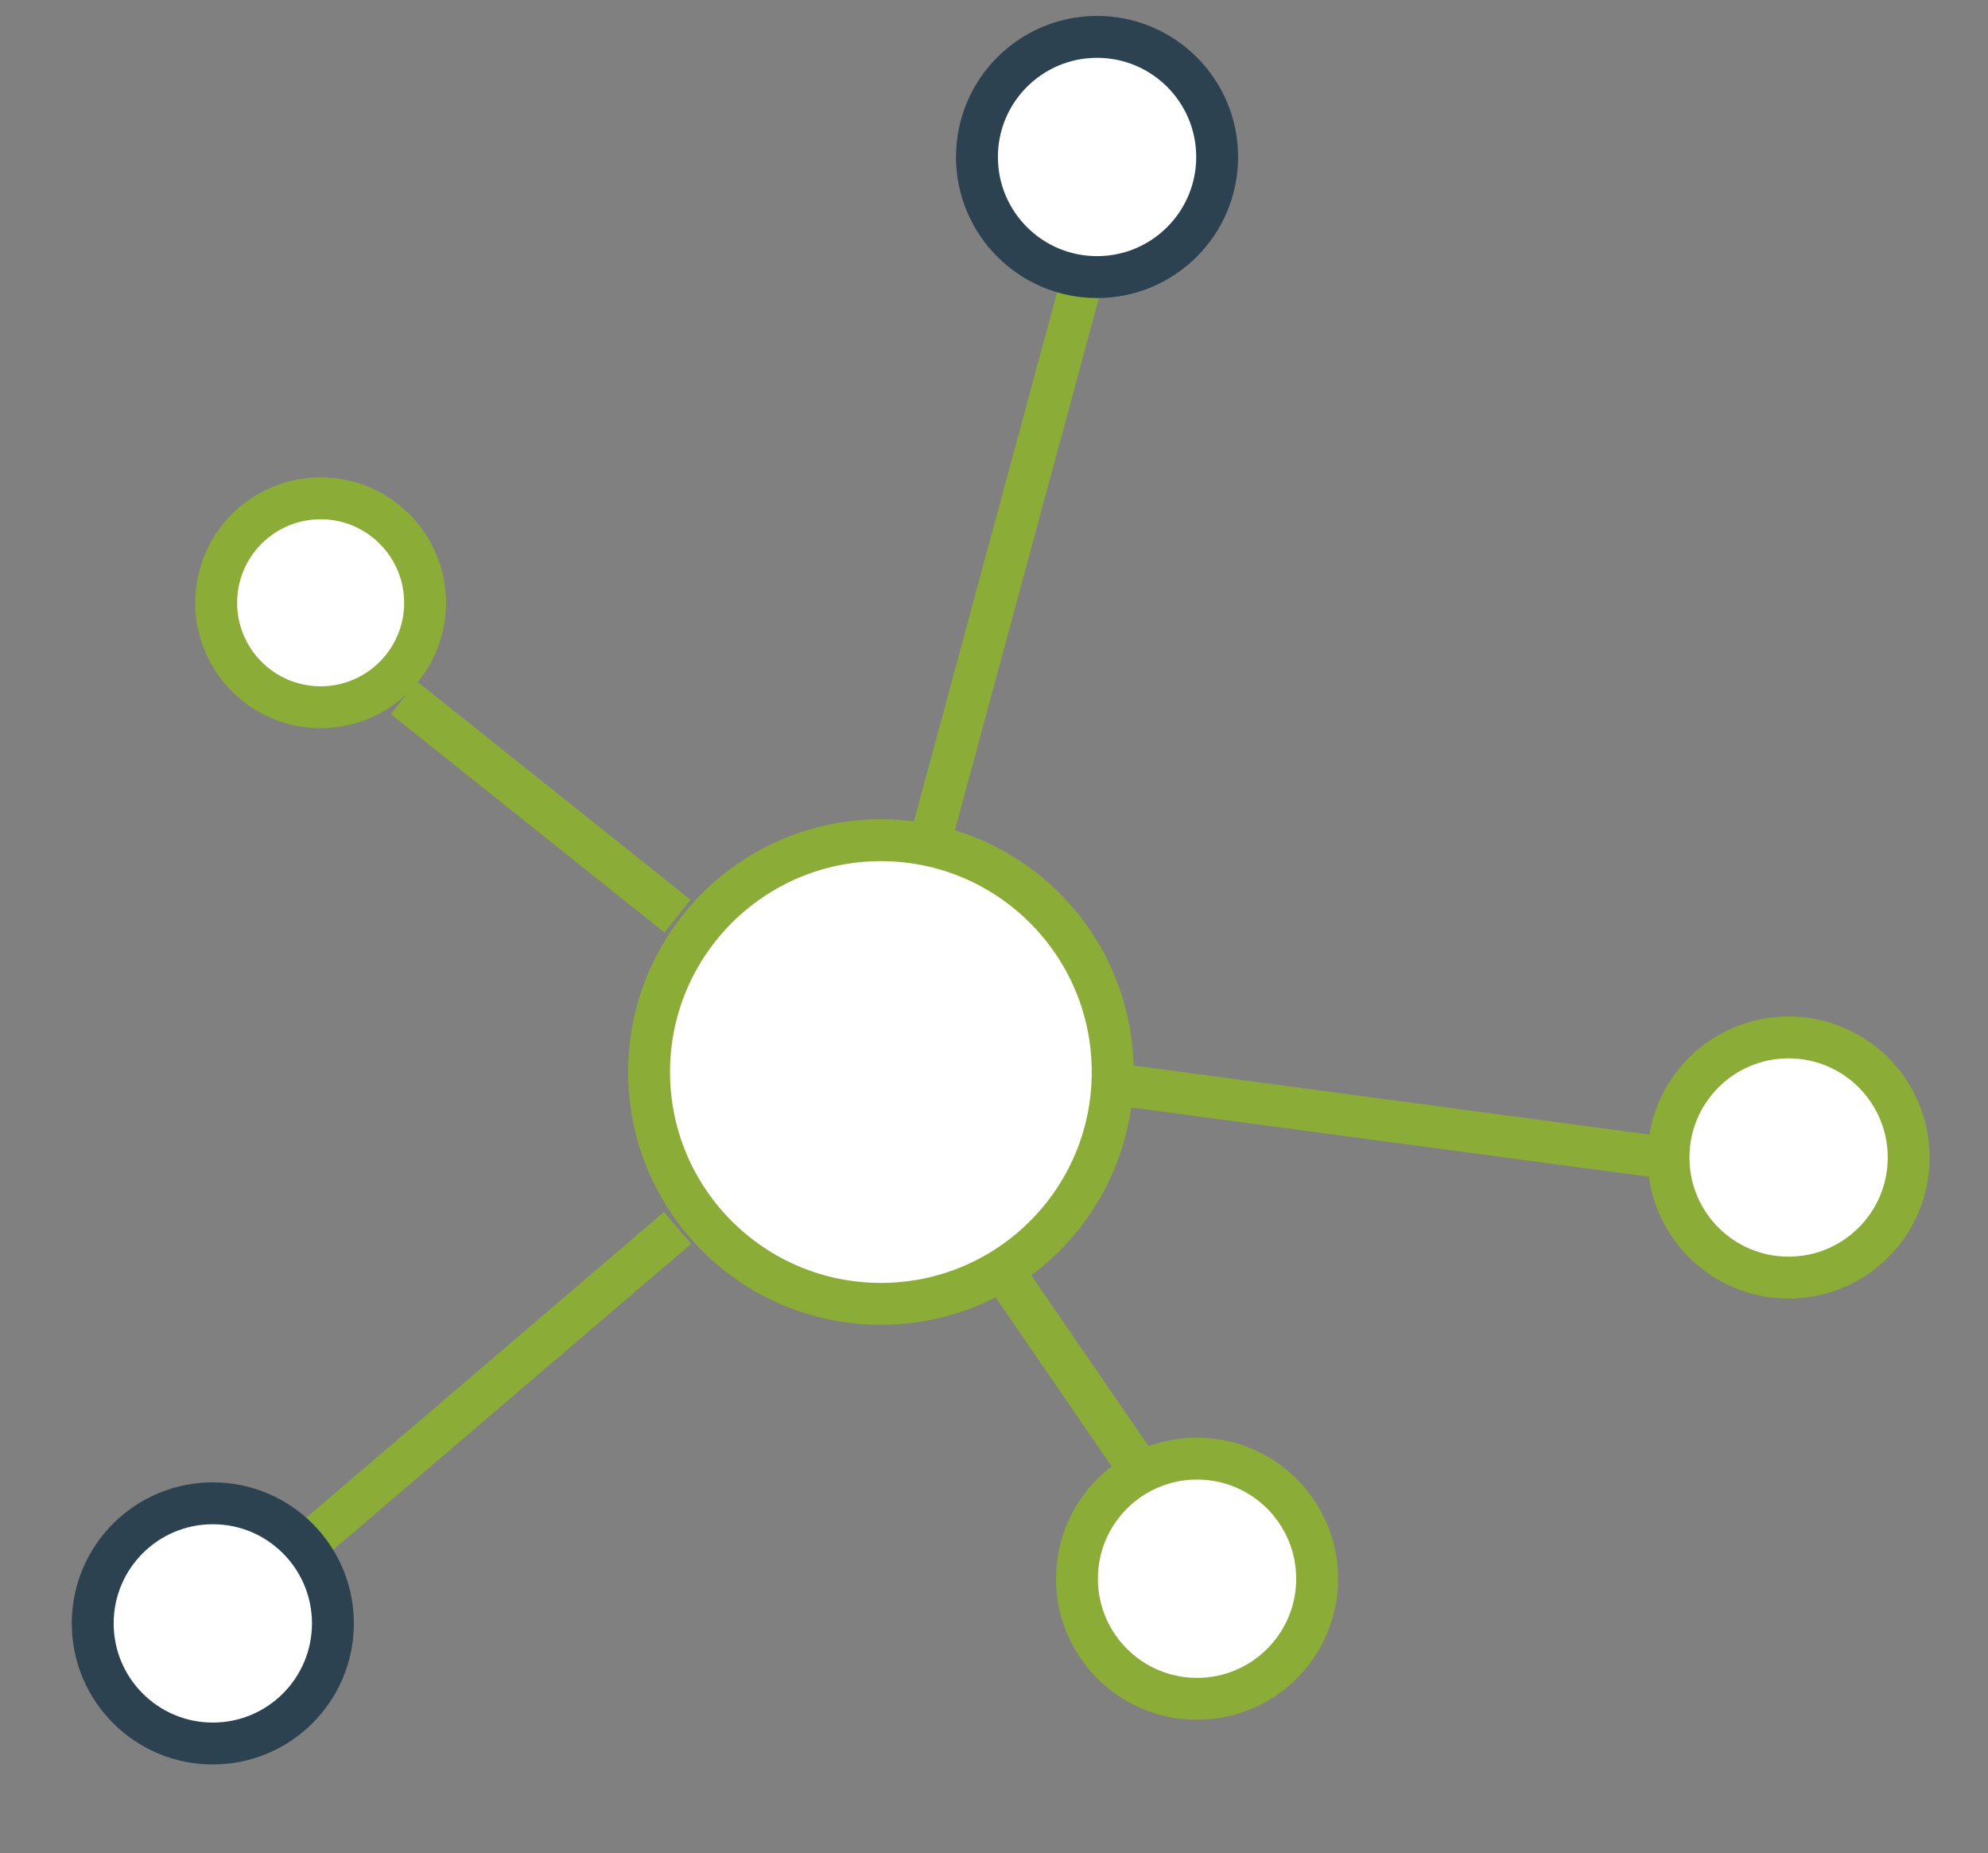
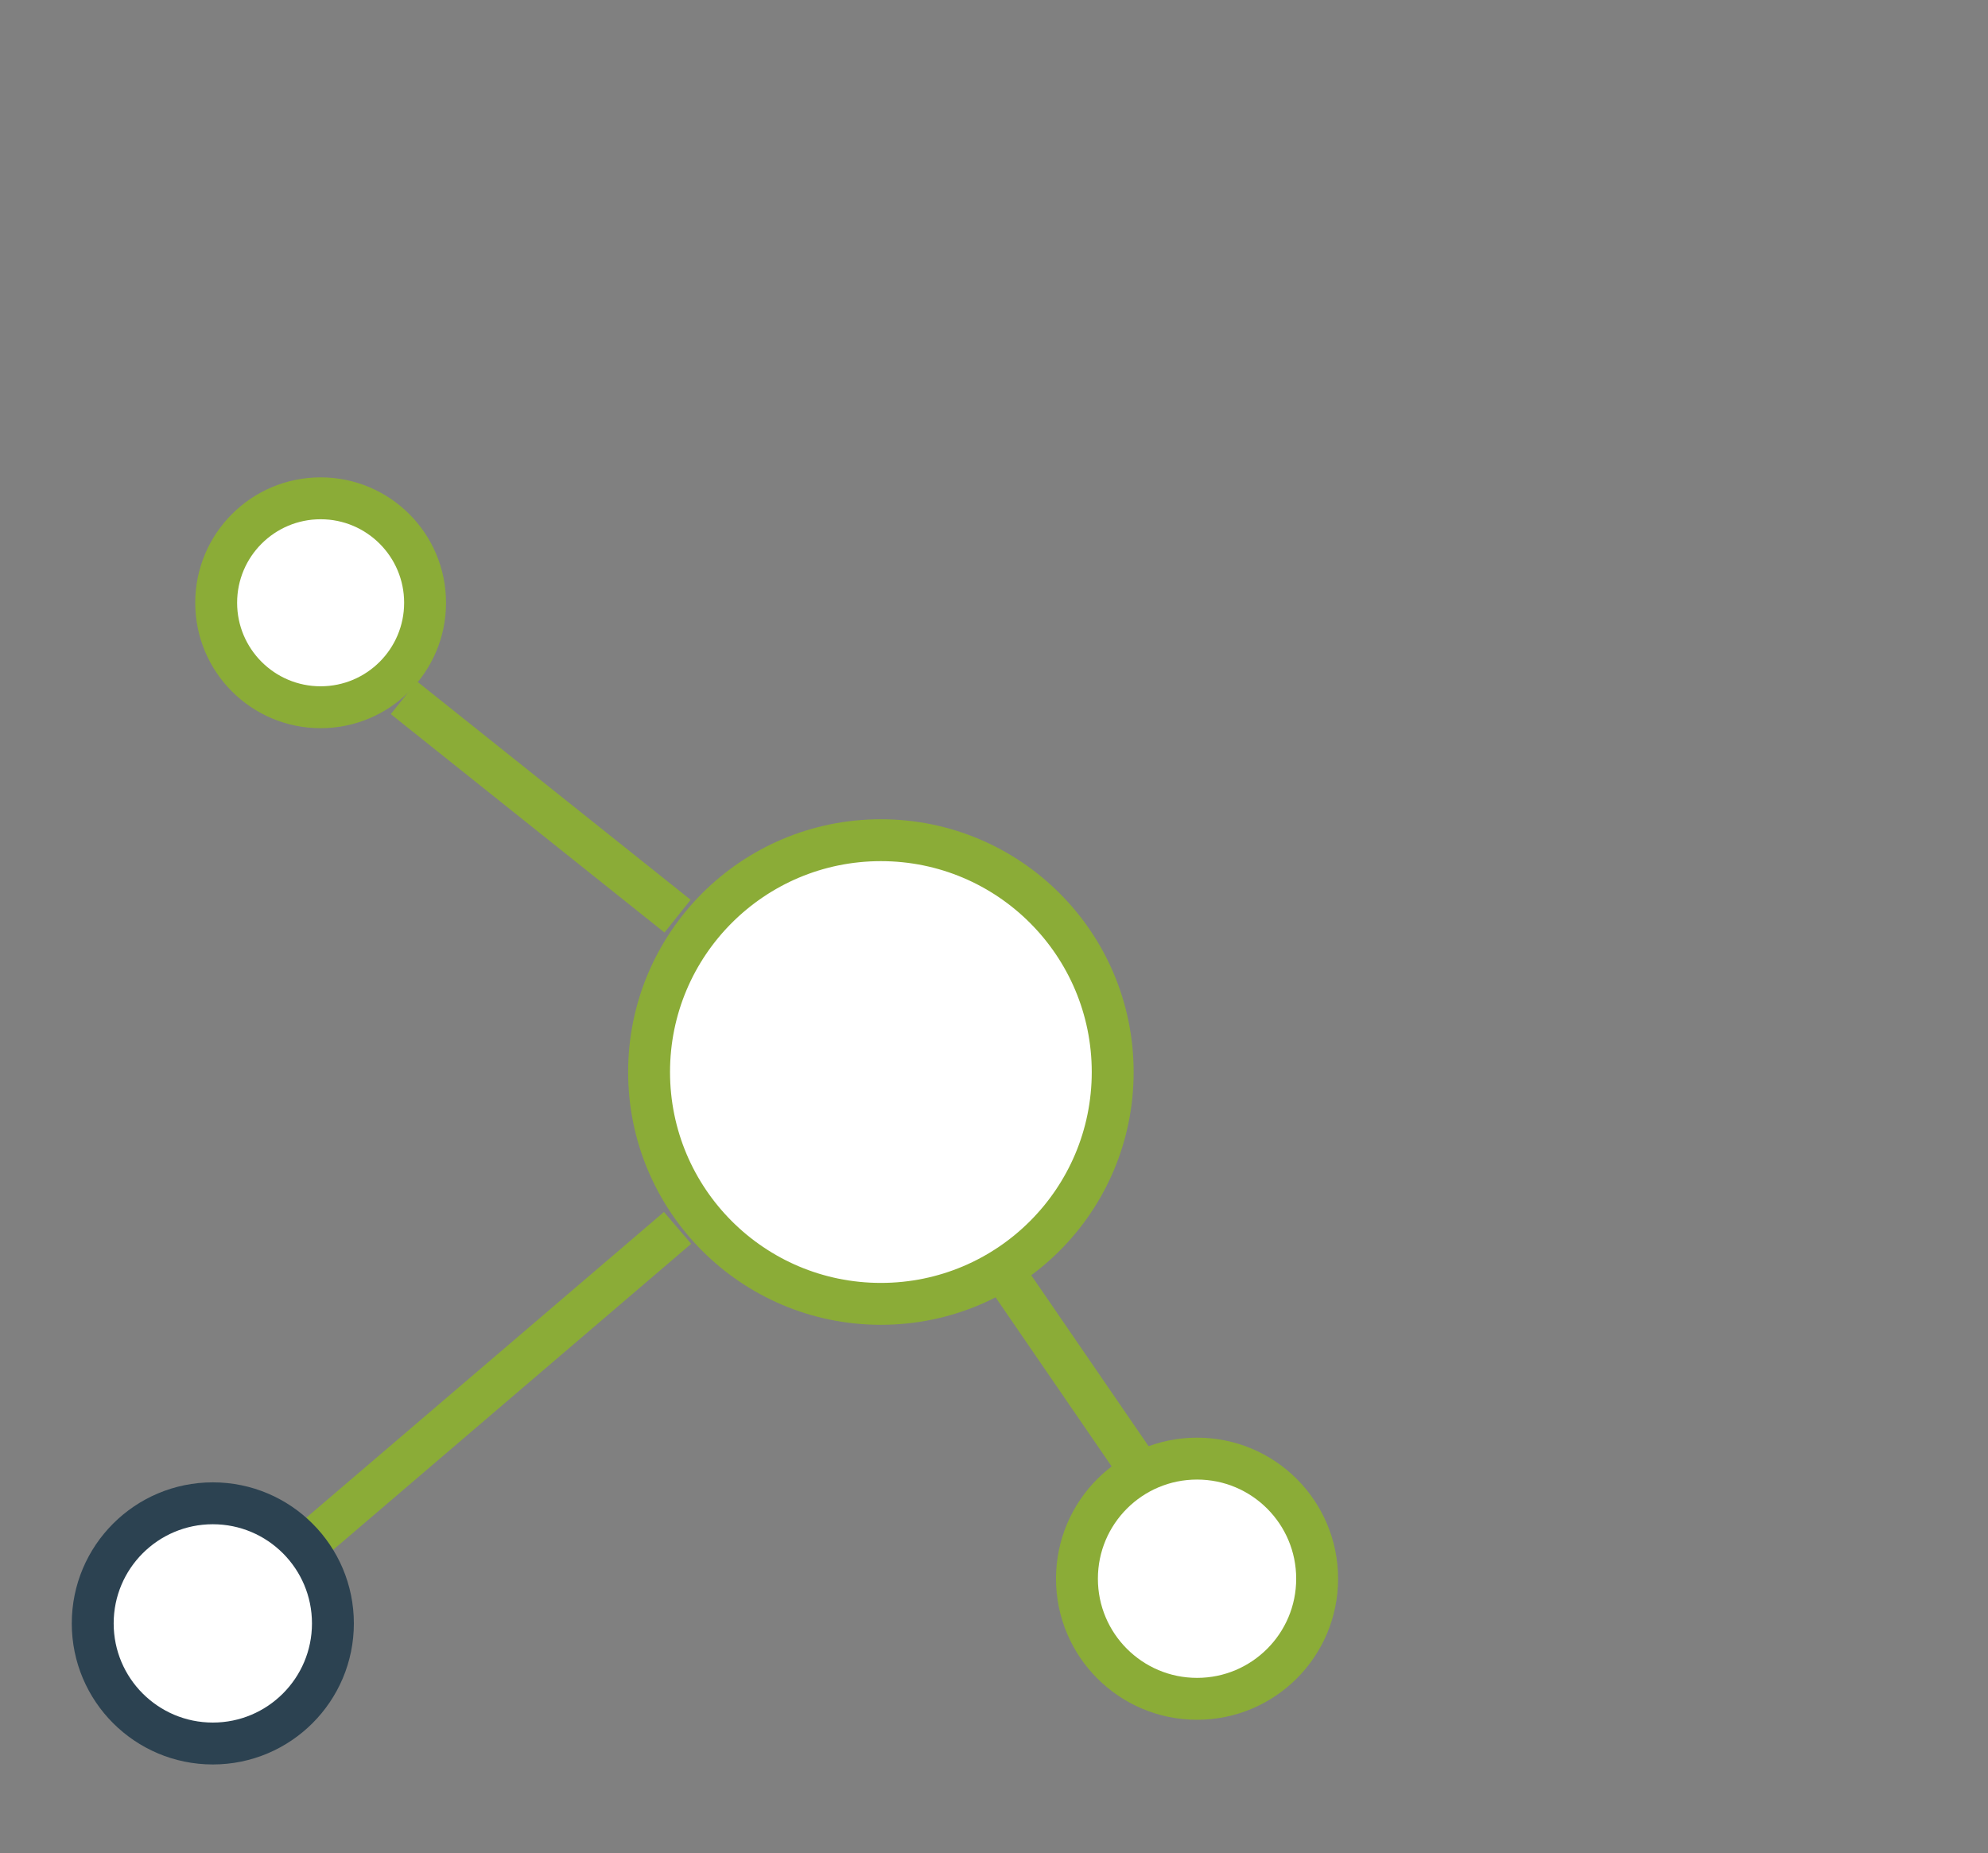
<svg xmlns="http://www.w3.org/2000/svg" id="Ebene_1" viewBox="0 0 35.59 33.17">
  <rect x="0" y="0" width="35.59" height="33.17" fill="#808080" stroke="none" />
  <defs>
    <style>      .st0 {        stroke: #2c4251;      }      .st0, .st1 {        fill: #fff;        stroke-miterlimit: 10;        stroke-width: .75px;      }      .st1 {        stroke: #8bac37;      }    </style>
  </defs>
  <line class="st1" x1="5.66" y1="27.51" x2="12.13" y2="21.98" />
  <line class="st1" x1="7.23" y1="12.49" x2="12.13" y2="16.4" />
-   <line class="st1" x1="19.4" y1="4.91" x2="16.68" y2="14.96" />
-   <line class="st1" x1="29.62" y1="20.7" x2="20.13" y2="19.43" />
  <line class="st1" x1="20.26" y1="26.11" x2="17.83" y2="22.57" />
  <circle class="st1" cx="5.74" cy="10.79" r="1.87" />
-   <circle class="st0" cx="19.64" cy="2.81" r="2.15" />
-   <circle class="st1" cx="32.02" cy="20.72" r="2.15" />
  <circle class="st1" cx="21.43" cy="28.26" r="2.15" />
  <circle class="st0" cx="3.81" cy="29.06" r="2.15" />
  <circle class="st1" cx="15.77" cy="19.19" r="4.15" />
</svg>